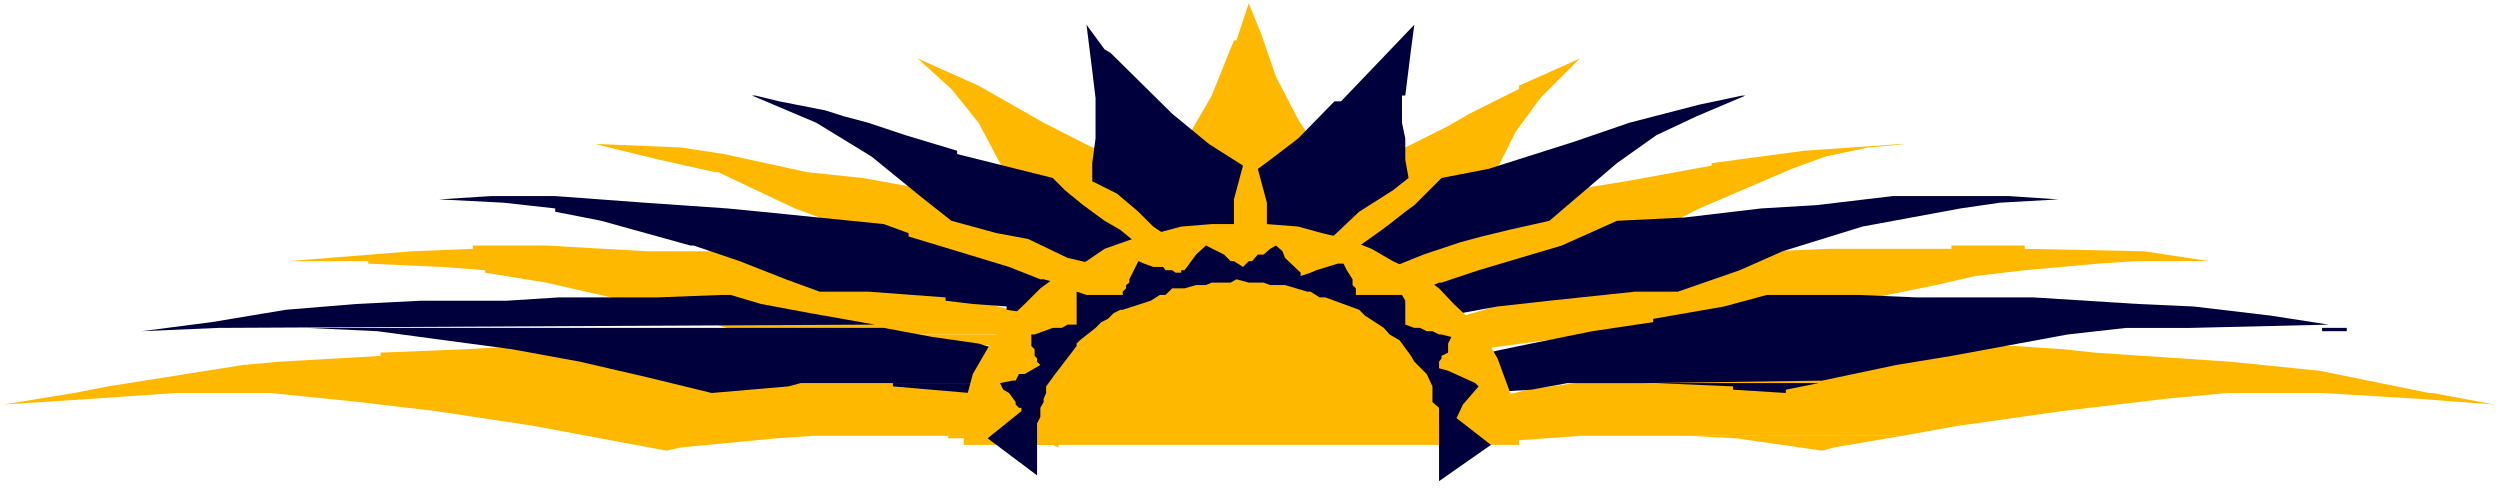
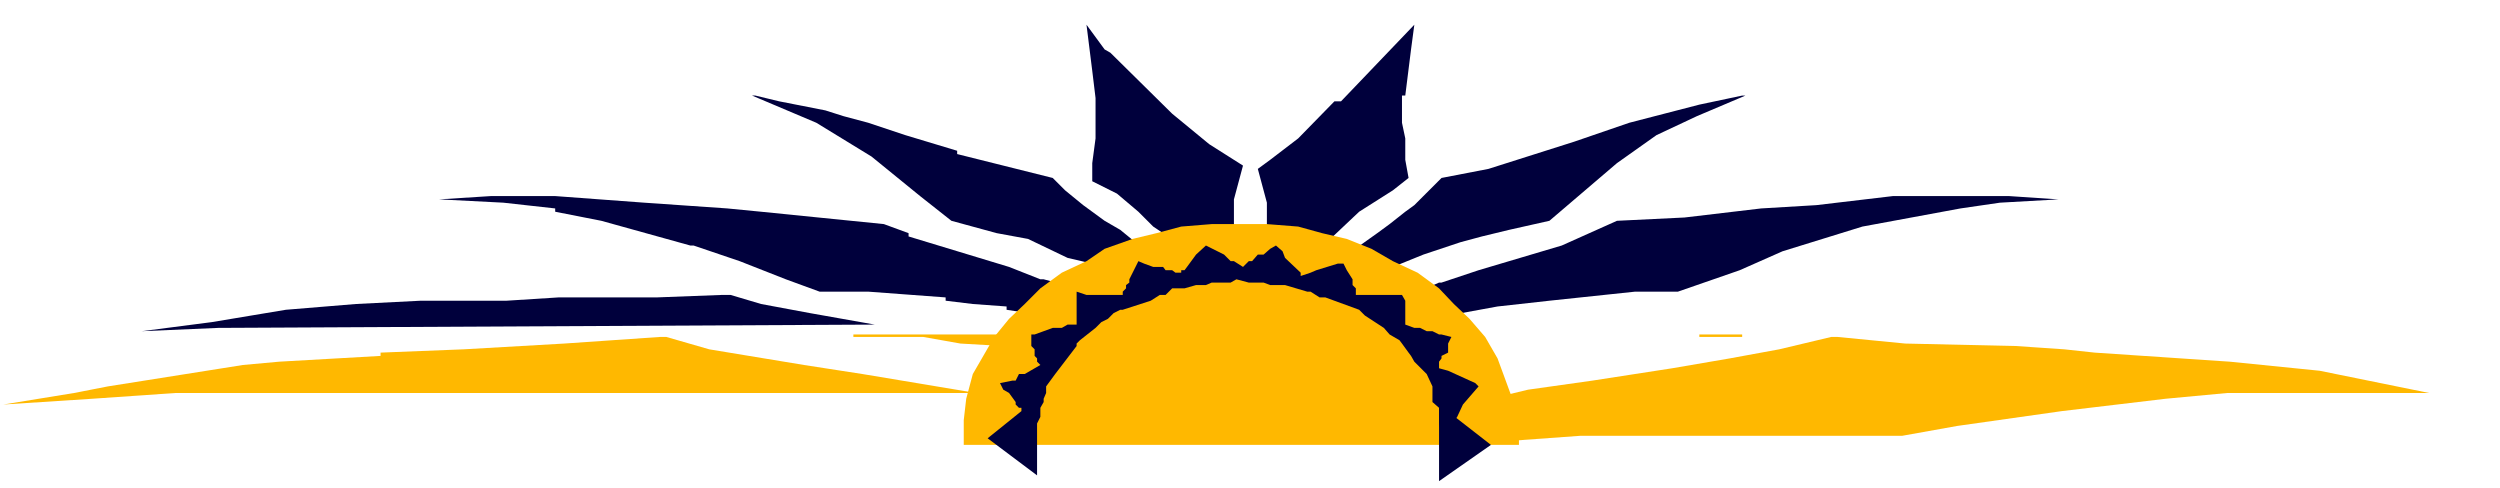
<svg xmlns="http://www.w3.org/2000/svg" fill-rule="evenodd" height="95.683" preserveAspectRatio="none" stroke-linecap="round" viewBox="0 0 3035 592" width="490.455">
  <style>.pen1{stroke:none}.brush1{fill:#ffb800}.brush2{fill:#00003c}</style>
  <path class="pen1" style="fill:#fff" d="M0 592h3035V0H0v592z" />
-   <path class="pen1 brush1" d="m1516 4-15 45h-3l-27 67-41 71-18 22 15 14 44 67 23 41h55l4-22h4l19-41 33-45 11-11-44-67-27-52-18-52-15-37zm-402 67 41 37 33 41 26 49 11 18 15 22 64 30h3l71 37 34 23h11l4-4h7v-4h18l8-3-48-64-19-37v-7l-63-30h-4l-59-30-79-45-74-33zm804 0-74 33v4l-60 30-26 15-82 41-34 15-7 14v4l-11 19-7 18-23 23-15 22-3 8h11v3h7l11 4h4l4 4h7l19-15 48-26 15-8 45-22 29-8v-3l19-8 26-40 4-8 15-30 30-41 44-44 4-4zM723 175l78 19 67 15h4l93 44 30 11 7 4 67 37 86 12 82 14v4l56 11 48 15 7 4v-4h4l4-3 4-8 3-4h8l7-3-52-30-33-11-23-15-56-23-29-18-15-8-123-22-67-7-101-22-52-8-97-4h-7zm1582 0-115 8-112 15v3l-104 19-112 18-44 23-19 11h-4l-56 26-3 4-56 26-23 15h8l4 3 3 4 4 4v4h4l4 3 3 4 63-22 45-8v-4l34-7 26-7 41-4 30-8 37-3h3l97-49 112-48 41-15 52-11 45-4h-8zM574 298v4l-74 3-150 12h97v3l90 4 52 4v3l74 12 79 18 141 37 45 11 44-3h343l4-4-60-19-205-48-48-15h-4l-26-11-82-4H786l-123-7h-89zm1795 0v4h-149l-164 7-52 15-34 11-71 19-59 11-52 15-45 14-26 8 7 7v8l4 3v12l4 7 63-15 82-11 78-7h160l90-26 52-15 93-19 48-11 60-7 89-8 45-3h90l-79-12-145-3v-4h-89z" />
  <path class="pen1 brush1" d="M1036 406v3h85l45 8 52 3v4l52 8 34 7 3-4v-15l4-3v-4l4-7h-279zm1027 0v3h52v-3h-52zm-1262 3-116 8-122 7-101 4v4l-123 7-44 4-164 26-41 8-86 14 108-7 101-7h972l-138-23-71-11-115-19-52-15h-8zm1422 0-63 15-60 11-70 12-97 15-78 11-75 18-33 4v48l74-7 97-7h391l67-12 127-18 126-15 75-7h245l-133-27-109-11-164-11-37-4-59-4-134-3-82-8h-8z" />
-   <path class="pen1 brush1" d="m328 477 108 11 93 11 119 18 161 30 18-4 116-11 44-3h298v-30l-63-15-34-7H328zm2491 0 116 7 93 7-75-14h-134z" />
-   <path class="pen1 brush1" d="M1114 529h37v3h56v4h41v4h30l7 3v-14h-171zm935 0 59 3 104 15 15-4 82-14h-260z" />
-   <path class="pen1 brush2" d="M1084 465v4l93 8h11l93 11h8l4-4v-19h-209zm927 0 93 4v4l64 4v-4l40-8h-197zm756-67h52v4h41-11v-4h-82z" />
-   <path class="pen1 brush2" d="m373 398 85 4 164 22 82 15 82 19 78 19 93-8 15-4h321v-3h3v-12l-108-33-56-8-59-11H373zm1772-40-52 14-86 15v4l-74 11-89 18-71 15-34 12v37h8l48-7 64-4 44-8h93l216-3 90-19 67-11 141-26 71-8h78l168-4-71-11-93-11-67-3-127-8h-142l-70-3h-112z" />
  <path class="pen1 brush2" d="m876 358-79 3H678l-63 4H511l-79 4-85 7-90 15-85 11 93-4 797-4-79-14-59-11-37-11h-11zm1422-120-93 11-67 4-93 11-82 4-67 30-101 30-45 15h-3l-60 26 8 3 7 8v3h4v4l4 4v7l48-15 60-11 63-7 104-11h52l75-26 52-23 97-30 119-22 48-7 71-4-60-4h-141zm-1702 0-63 4 78 4 63 7v4l56 11 108 30h4l56 19 56 22 41 15h59l94 7v4l33 4 41 3v4l45 7 52 15 3-4 8-7v-4l3-3v-4l8-7h4l-52-23-26-7h-4l-38-15-122-37v-4l-30-11-149-15-41-4-101-7-108-8h-78zm1519-122-52 11-85 22-67 23-104 33-57 11-33 33-11 8-19 15-15 11-52 37-3 4h14v4l4 3h7l8 8 4 4 37-19 37-15 45-15 26-7 33-8 49-11 82-70 48-34 49-23 59-25h-4zm-1202 0 78 33 67 41 59 48 38 30 55 15 38 7 48 23 30 7 26 15 26 8 4-4h4l7-8h4l3-3h8l7-4-55-45-19-11-26-19-22-18-15-15-116-29v-4l-63-19-45-15-30-8-22-7-56-11-29-7h-4zm804-86-89 93h-8l-44 45-34 26-15 11 11 41v33l-4 8v18l-3 12h22l7 3 12 4h7l71-67 41-26 19-15-4-22v-26l-4-19v-33h4l7-56 4-30zm-398 0 7 56 4 33v49l-4 30v22l30 15 26 22 18 18 12 8 40 41h12l4-4h37l-4-15v-18l-3-12v-33l11-41-41-26-45-37-75-74-7-4-11-15-11-15z" />
-   <path class="pen1 brush1" d="M1844 540v-30l-8-26-11-30-7-19-15-26-19-22-19-18-18-19-26-19-30-14-26-15-30-12-30-7-29-8-38-3h-67l-37 3-30 8-29 7-34 12-22 15-30 14-26 19-19 19-19 18-18 22-15 26-11 19-8 30-3 26v30h674z" />
+   <path class="pen1 brush1" d="M1844 540v-30l-8-26-11-30-7-19-15-26-19-22-19-18-18-19-26-19-30-14-26-15-30-12-30-7-29-8-38-3h-67l-37 3-30 8-29 7-34 12-22 15-30 14-26 19-19 19-19 18-18 22-15 26-11 19-8 30-3 26v30h674" />
  <path class="pen1 brush2" d="m1747 584 63-44-63-49v93z" />
  <path class="pen1 brush2" d="m1263 443-19 11h-7l-4 8h-4l-15 3 4 8 7 4 8 11v3l4 4h3v4l-41 33 60 45v-63l4-8v-11l4-7v-4l3-7v-8l11-15 26-34v-3l4-4 19-15 7-7 8-4 7-7 8-4h3l34-11 11-7h7l8-8h15l14-4h12l7-3h23l7-4 15 4h18l8 3h18l27 8h4l11 7h7l41 15 7 7 23 15 7 8 12 7 3 4 8 11 3 4 4 7 15 15 7 15v19l8 7v19l3 15 8-8 11-15 7-15 19-22-4-4-33-15-11-3v-8l3-4v-3l8-4v-11l4-8-12-3h-3l-8-4h-7l-8-4h-7l-11-4v-29l-4-7h-56v-8l-4-4v-7l-7-11-4-8h-7l-26 8-7 3-12 4v-4l-19-18-3-8-8-7-7 4-8 7h-7l-7 8h-4l-7 7-11-7h-4l-8-8-22-11-12 11-11 15-3 4h-4v3h-7l-4-3h-8l-3-4h-12l-11-4-7-3-11 22v4l-4 3v4l-4 4v4h-44l-12-4v40h-11l-7 4h-11l-22 8h-4v14l4 4v8l3 3v4l4 4z" />
</svg>